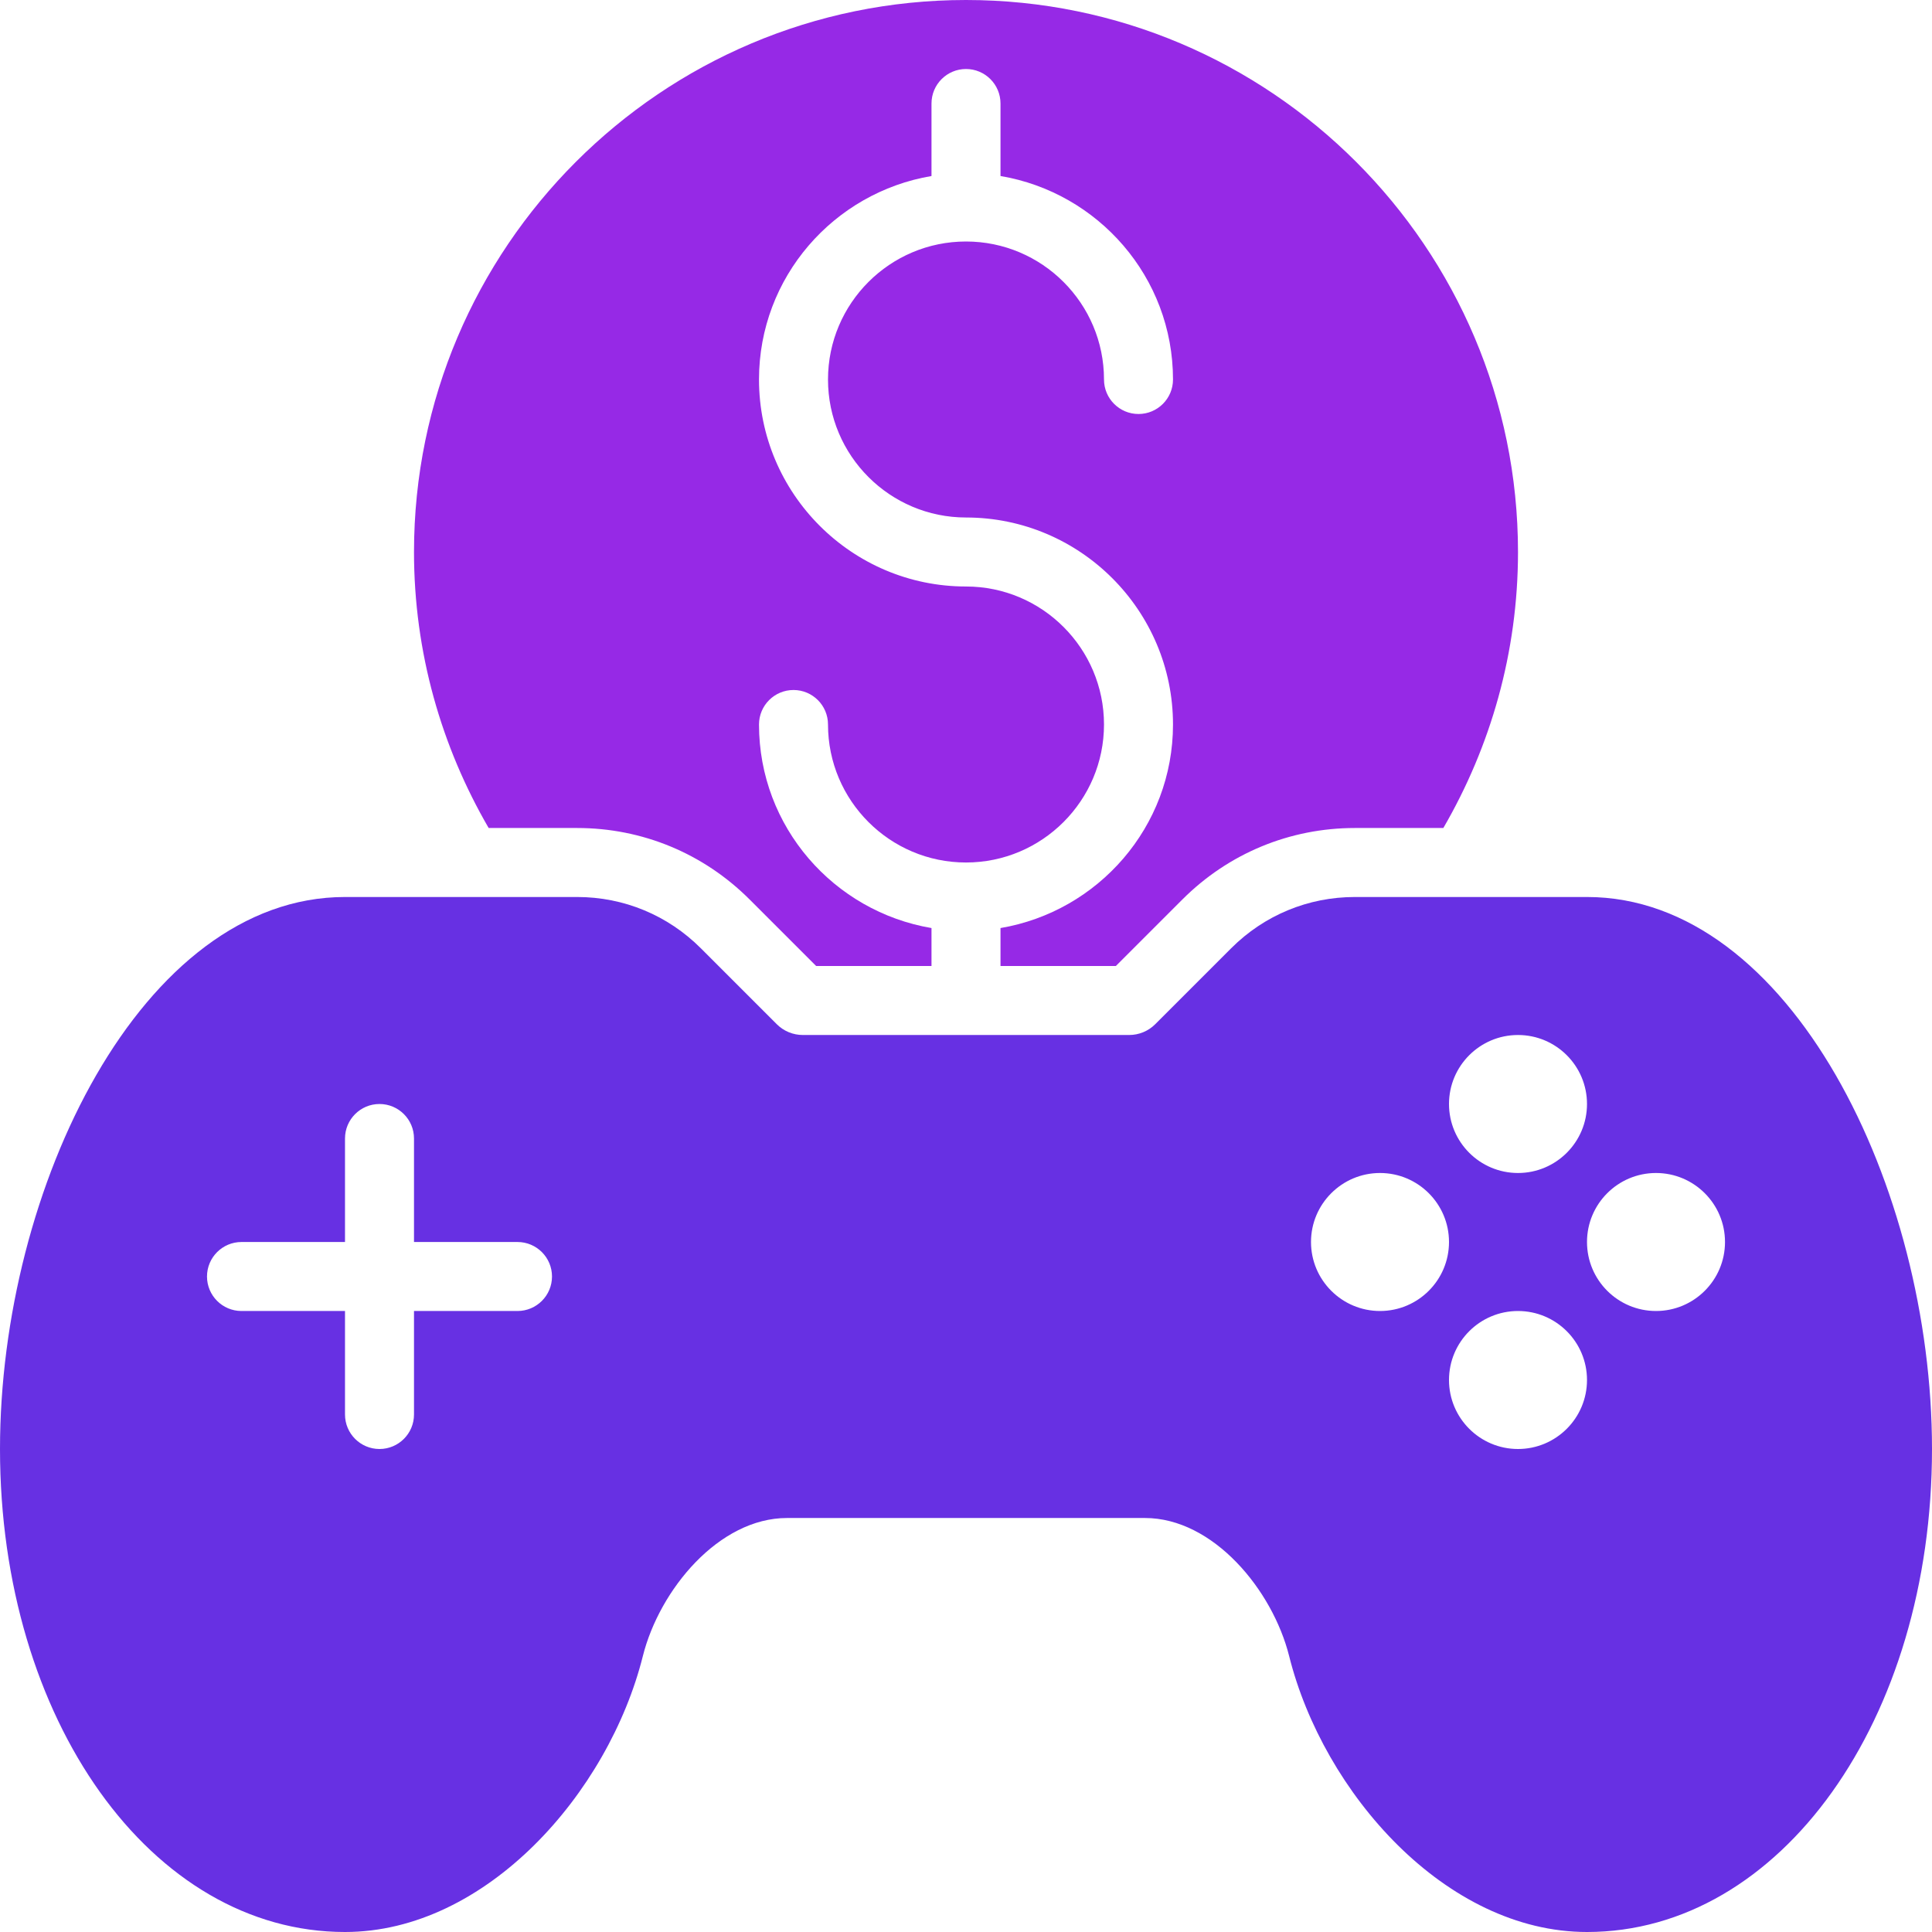
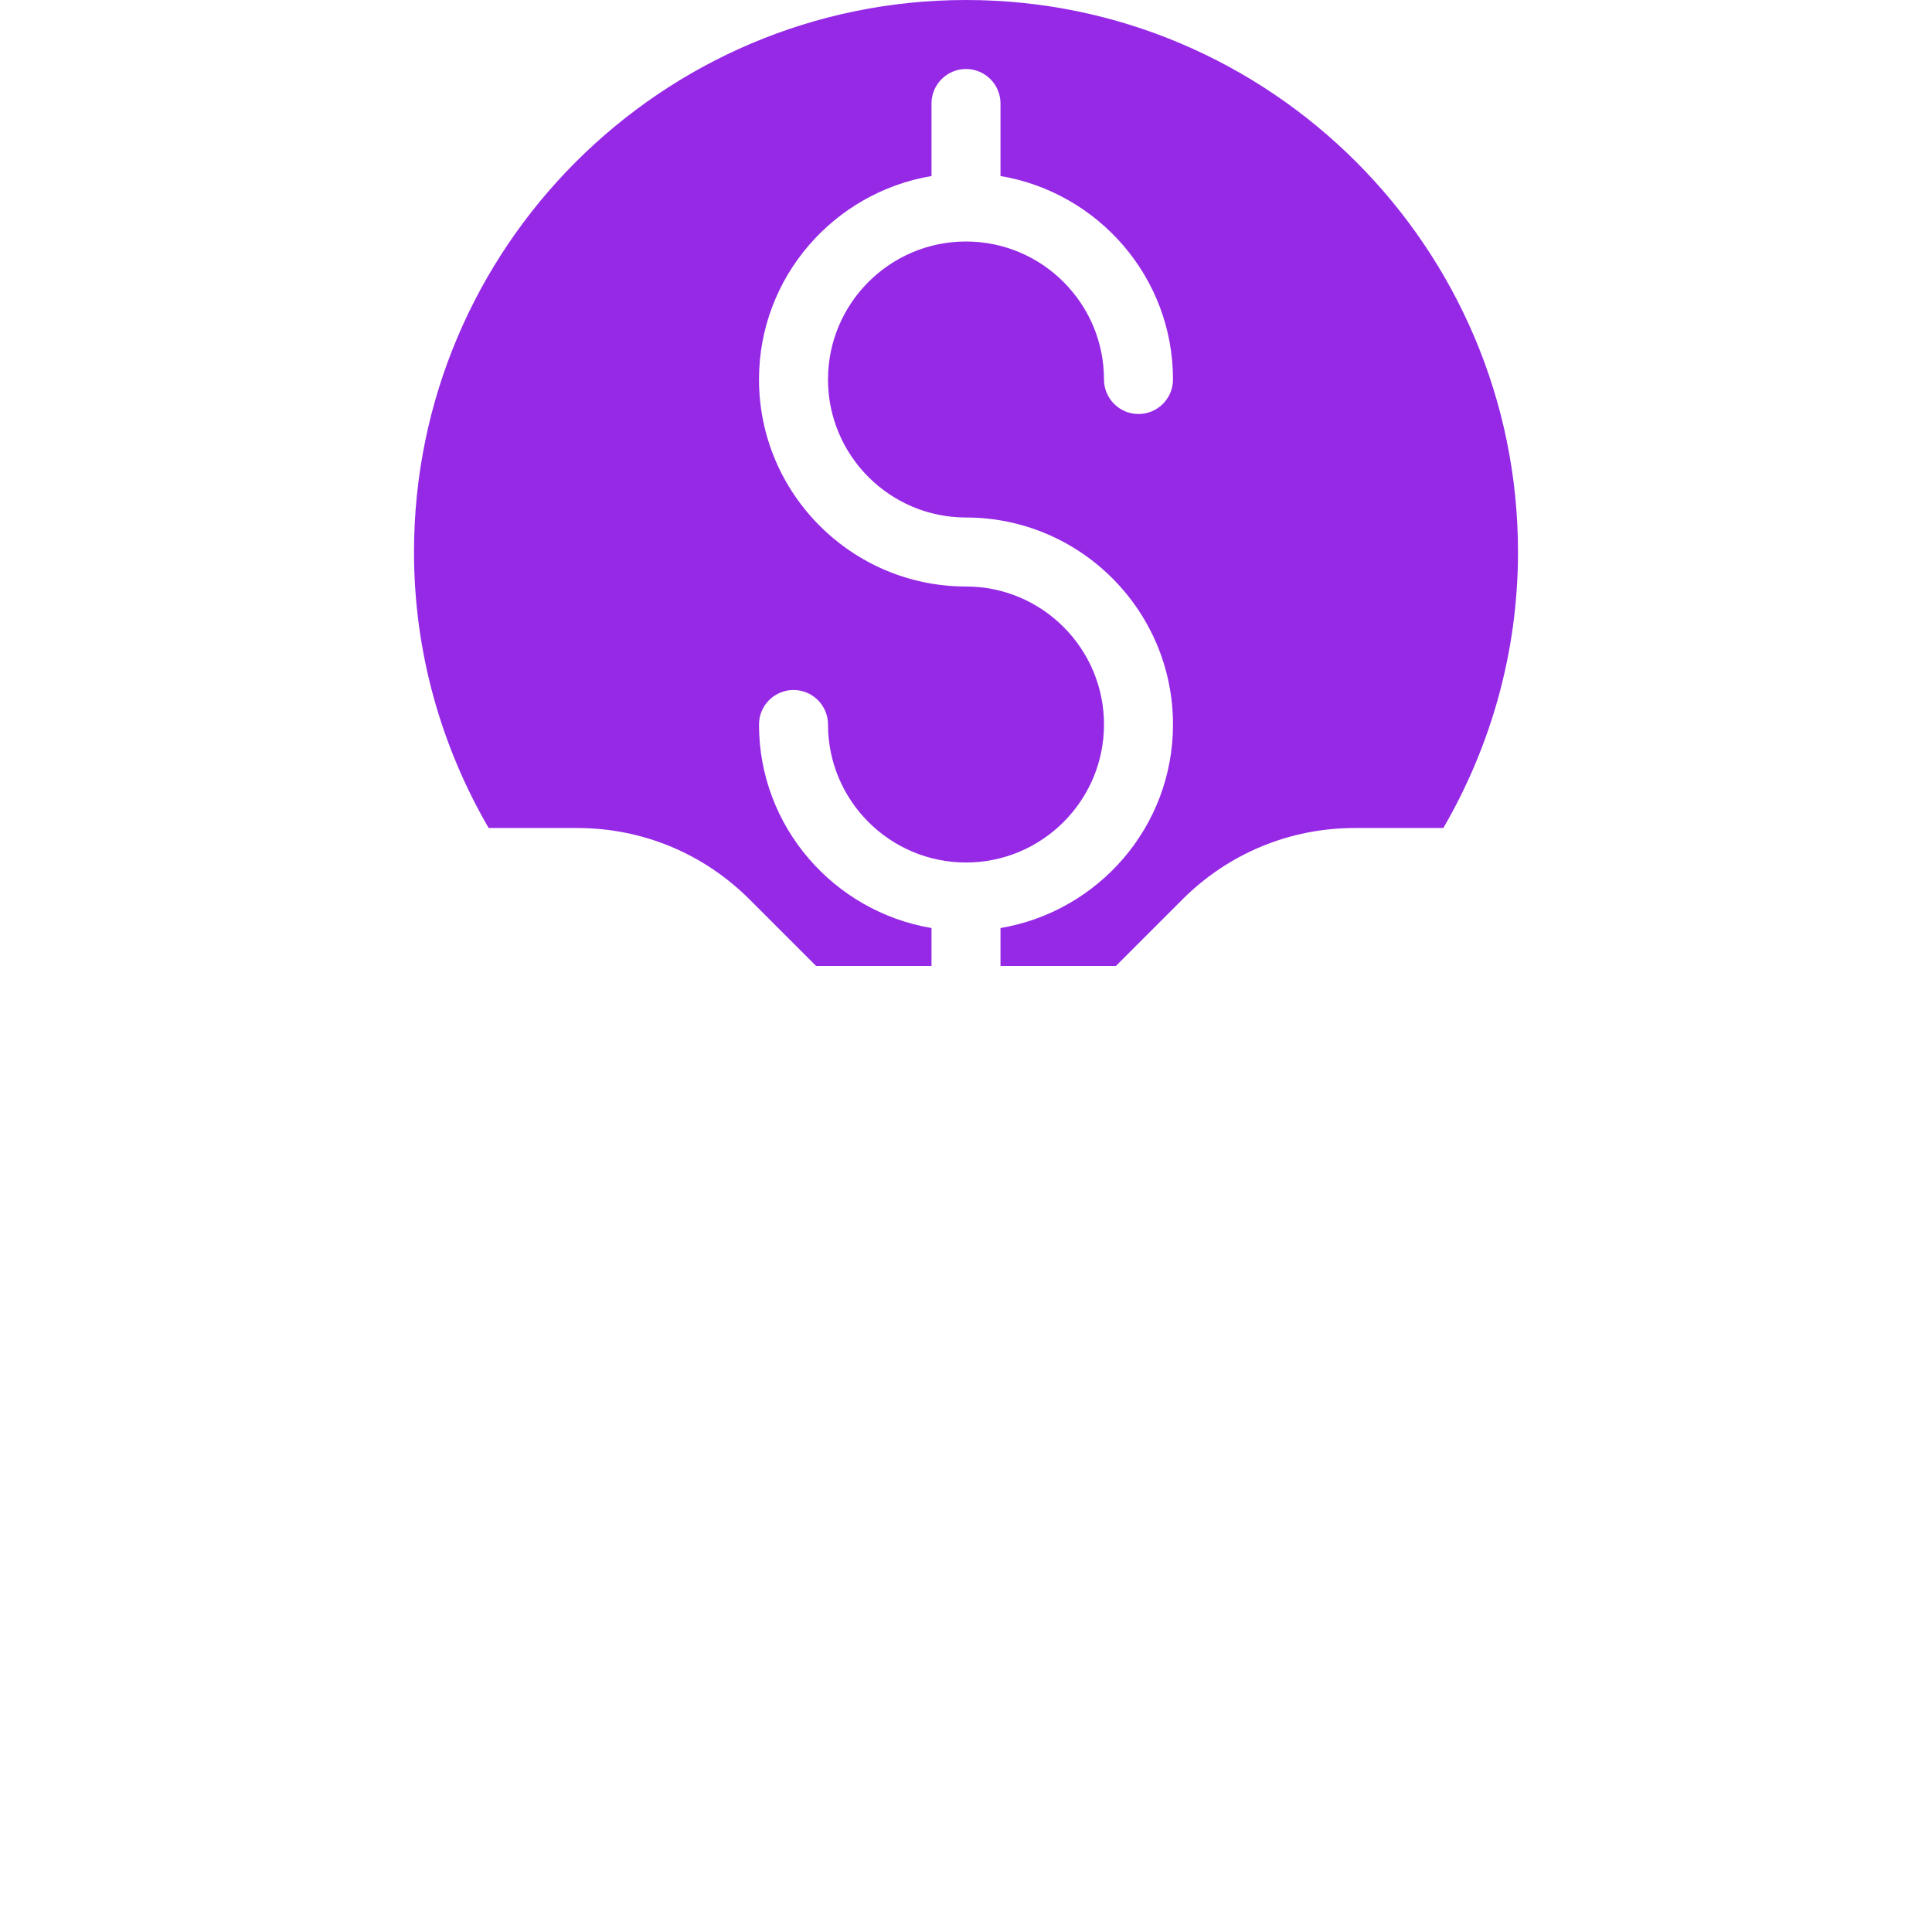
<svg xmlns="http://www.w3.org/2000/svg" width="28" height="28" viewBox="0 0 28 28" fill="none">
  <path d="M8.364 12C9.308 12 10.196 12.368 10.864 13.036L11.828 14H13.5V13.45C12.084 13.21 11 11.983 11 10.5C11 10.224 11.224 10 11.5 10C11.776 10 12 10.224 12 10.5C12 11.603 12.897 12.5 14 12.5C15.103 12.5 16 11.603 16 10.5C16 9.397 15.103 8.5 14 8.5C12.346 8.5 11 7.154 11 5.5C11 4.017 12.084 2.79 13.5 2.551V1.5C13.5 1.224 13.724 1 14 1C14.276 1 14.5 1.224 14.5 1.5V2.551C15.916 2.79 17 4.017 17 5.5C17 5.776 16.776 6 16.5 6C16.224 6 16 5.776 16 5.5C16 4.397 15.103 3.5 14 3.5C12.897 3.5 12 4.397 12 5.5C12 6.603 12.897 7.5 14 7.5C15.654 7.5 17 8.846 17 10.5C17 11.983 15.916 13.21 14.5 13.45V14H16.172L17.136 13.036C17.804 12.368 18.692 12 19.636 12H20.918C21.602 10.822 22 9.458 22 8C22 3.589 18.411 0 14 0C9.589 0 6 3.589 6 8C6 9.458 6.398 10.822 7.082 12H8.364Z" fill="#9629E6" />
-   <path d="M23 13H19.636C18.959 13 18.322 13.264 17.843 13.743L16.743 14.843C16.642 14.944 16.507 15 16.364 15H11.636C11.493 15 11.358 14.944 11.257 14.843L10.157 13.743C9.678 13.264 9.041 13 8.364 13H5C2.053 13 0 17.216 0 21C0 24.925 2.196 28 5 28C7.046 28 8.821 25.983 9.317 24C9.558 23.04 10.418 22 11.407 22H16.593C17.582 22 18.442 23.041 18.683 24C19.179 25.984 20.954 28 23 28C25.804 28 28 24.925 28 21C28 17.216 25.947 13 23 13ZM7.5 19H6V20.5C6 20.776 5.776 21 5.5 21C5.224 21 5 20.776 5 20.5V19H3.5C3.224 19 3 18.776 3 18.5C3 18.224 3.224 18 3.5 18H5V16.5C5 16.224 5.224 16 5.5 16C5.776 16 6 16.224 6 16.5V18H7.5C7.776 18 8 18.224 8 18.5C8 18.776 7.776 19 7.5 19ZM22 15C22.552 15 23 15.448 23 16C23 16.552 22.552 17 22 17C21.448 17 21 16.552 21 16C21 15.448 21.448 15 22 15ZM20 19C19.449 19 19 18.552 19 18C19 17.448 19.449 17 20 17C20.552 17 21 17.448 21 18C21 18.552 20.552 19 20 19ZM22 21C21.448 21 21 20.552 21 20C21 19.448 21.448 19 22 19C22.552 19 23 19.448 23 20C23 20.552 22.552 21 22 21ZM24 19C23.448 19 23 18.552 23 18C23 17.448 23.448 17 24 17C24.552 17 25 17.448 25 18C25 18.552 24.552 19 24 19Z" fill="#6730E3" />
</svg>